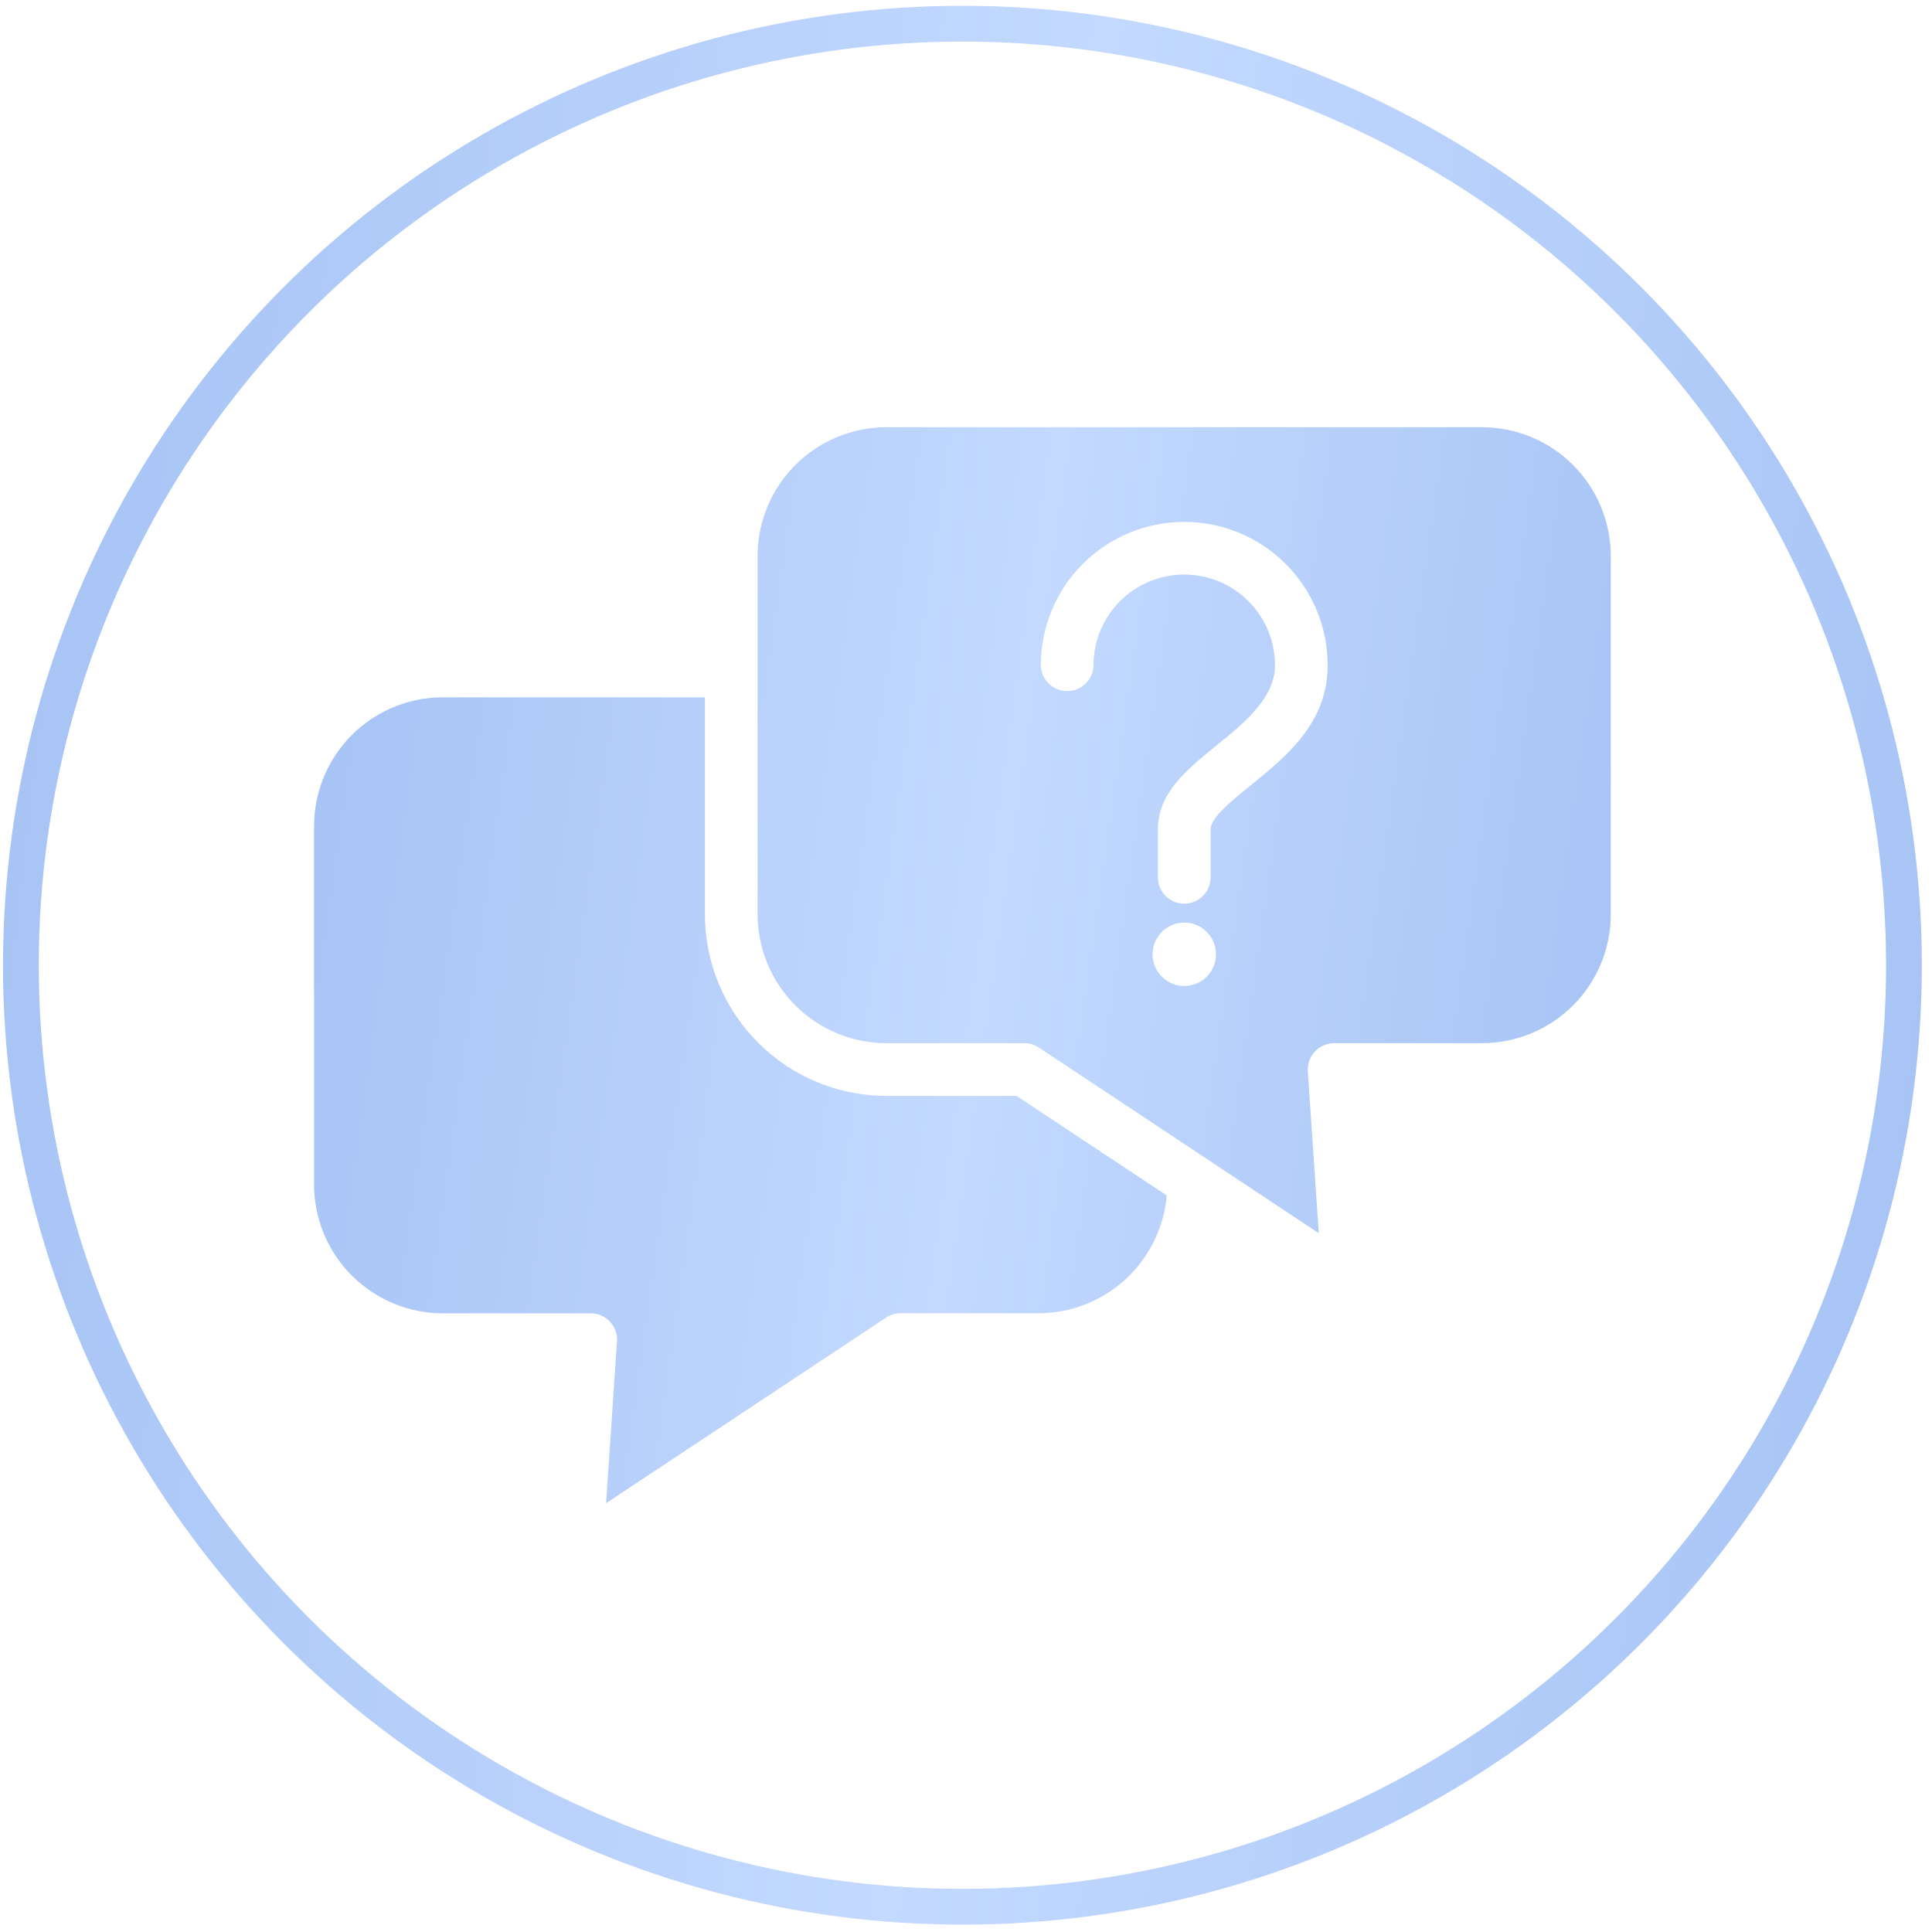
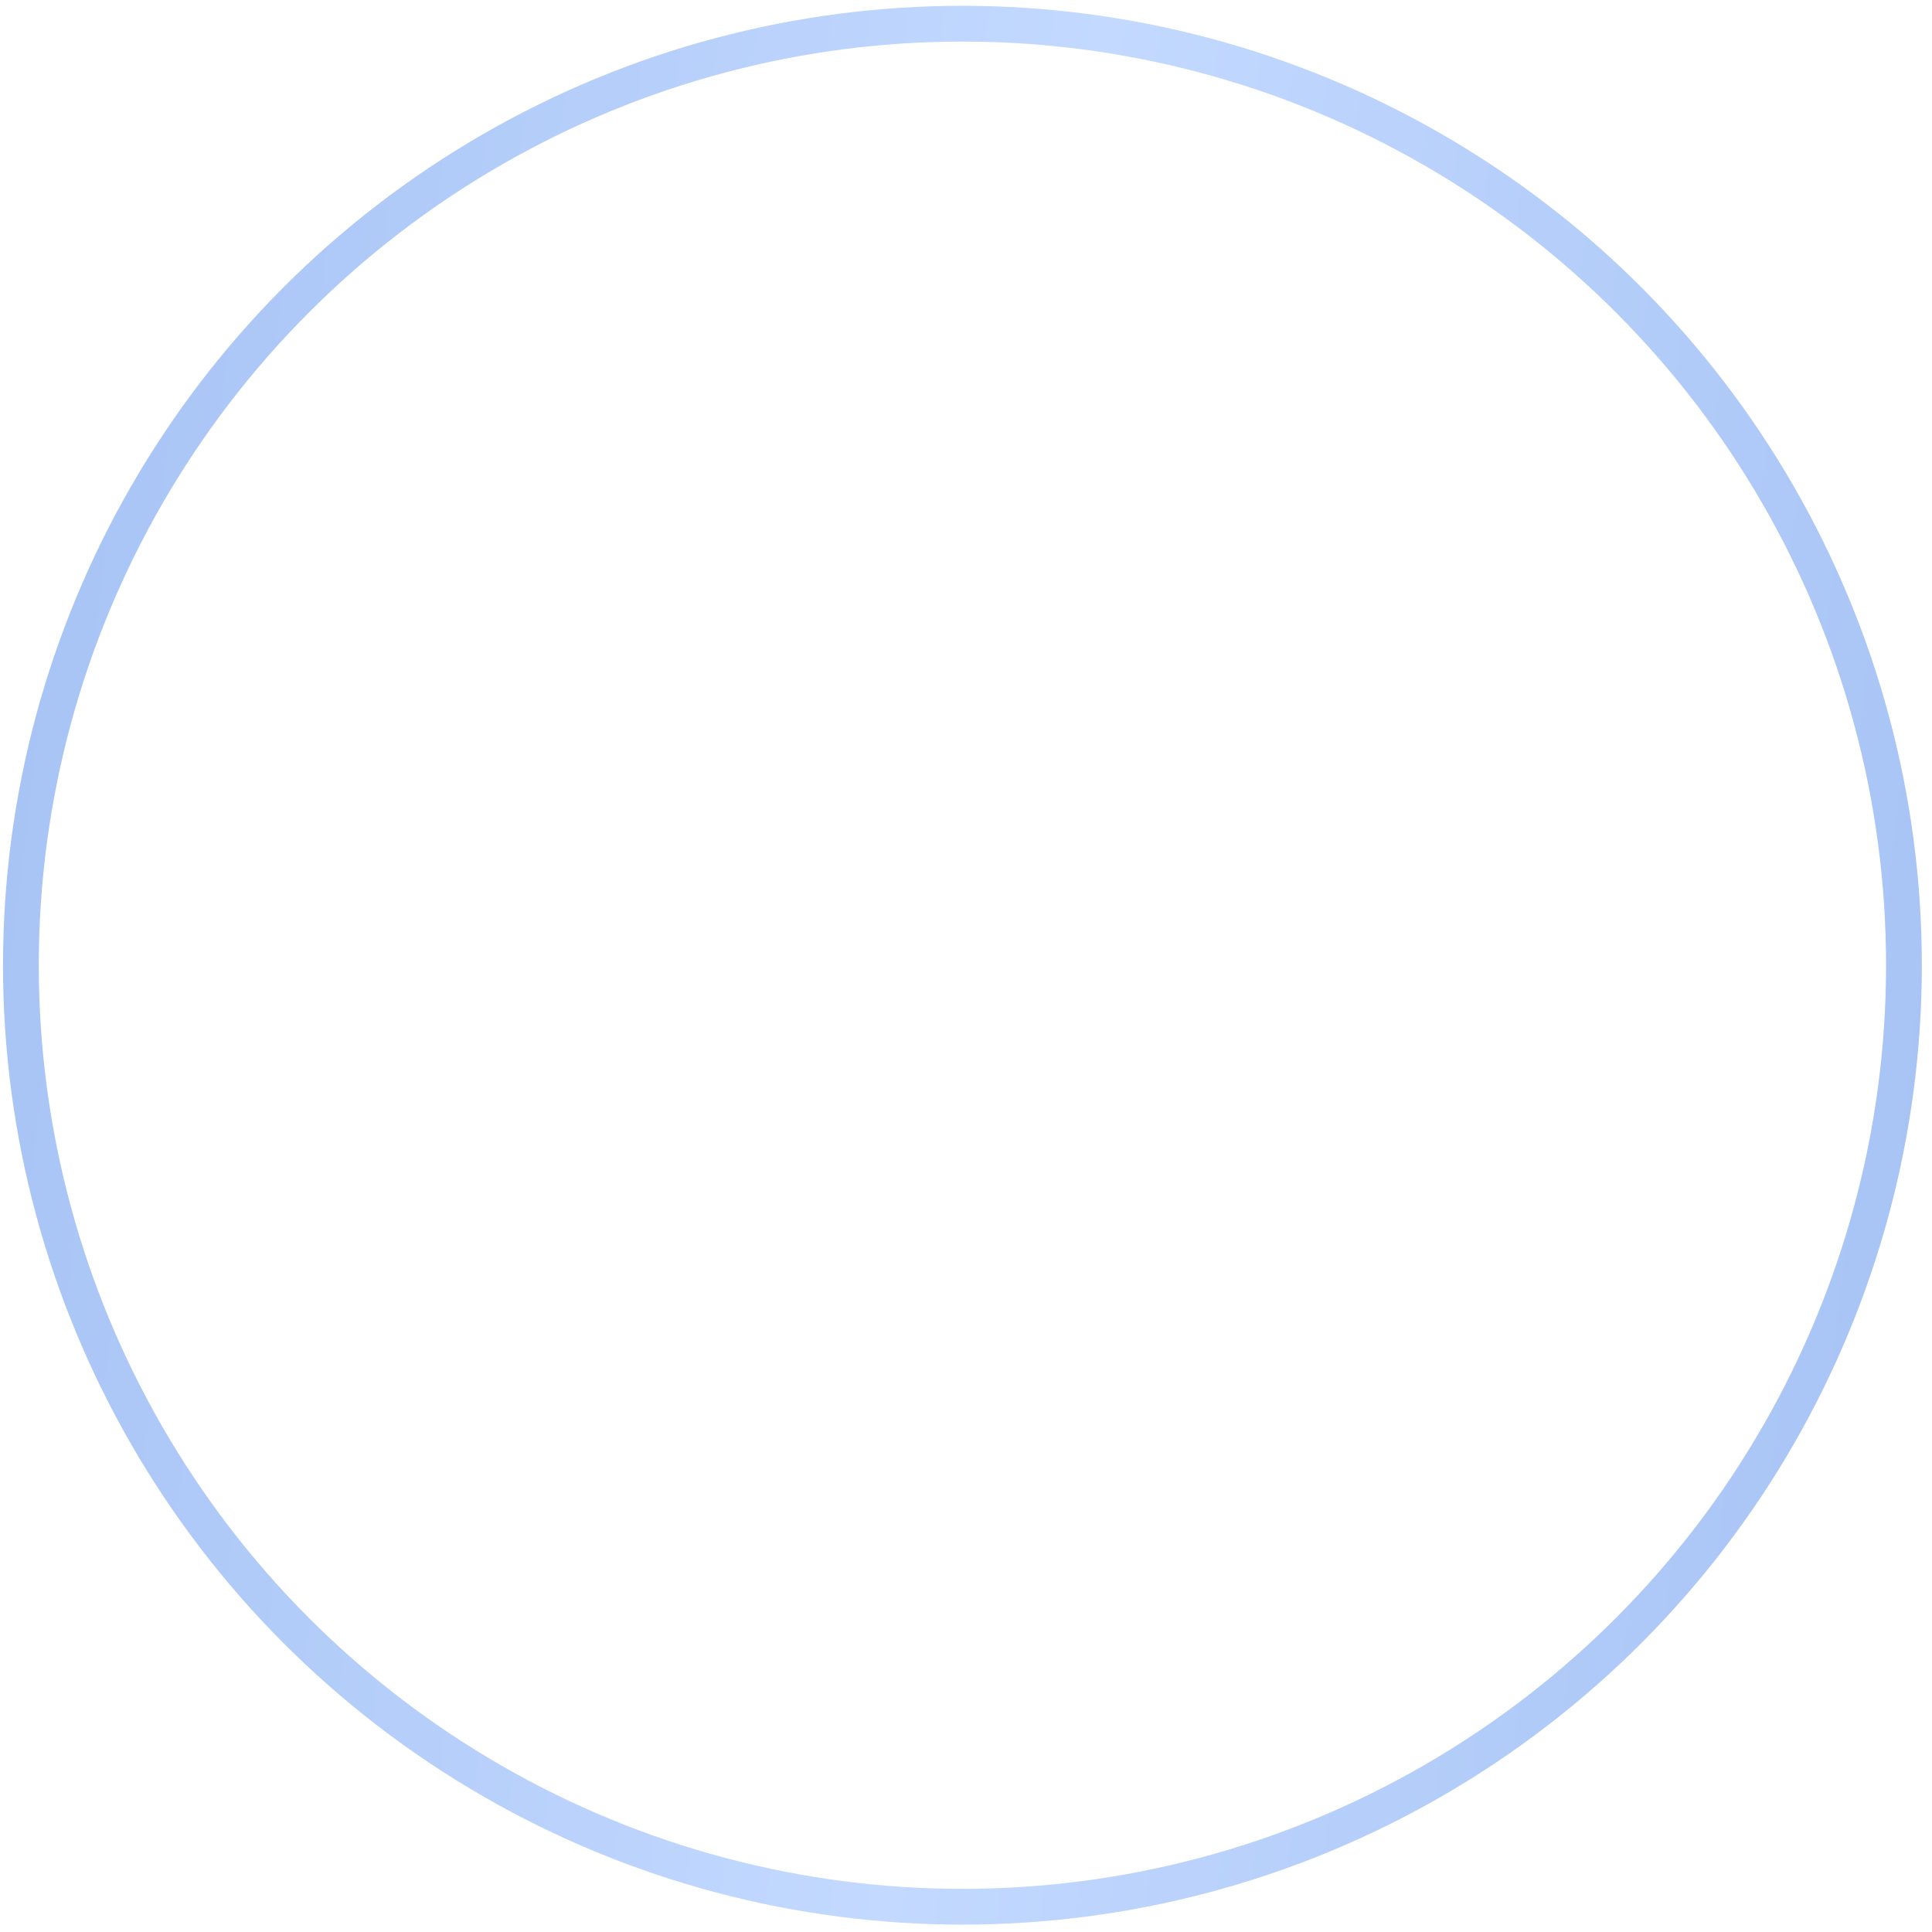
<svg xmlns="http://www.w3.org/2000/svg" width="54" height="54" viewBox="0 0 54 54" fill="none">
  <circle cx="26.9" cy="26.978" r="26.316" stroke="url(#paint0_linear_91_2203)" />
-   <path fill-rule="evenodd" clip-rule="evenodd" d="M29.08 29.308L36.86 34.468L36.554 29.945C36.547 29.844 36.561 29.743 36.595 29.648C36.629 29.553 36.682 29.466 36.751 29.392C36.82 29.318 36.903 29.259 36.996 29.219C37.089 29.178 37.188 29.157 37.29 29.157H41.431C42.382 29.154 43.293 28.775 43.966 28.103C44.638 27.43 45.018 26.519 45.022 25.568V15.531C45.018 14.58 44.639 13.669 43.966 12.996C43.294 12.324 42.382 11.944 41.431 11.941H24.765C23.814 11.944 22.903 12.324 22.23 12.996C21.558 13.669 21.178 14.58 21.175 15.531V25.568C21.179 26.519 21.558 27.43 22.231 28.103C22.903 28.775 23.814 29.154 24.765 29.157H28.631C28.793 29.157 28.95 29.21 29.078 29.308H29.08ZM19.703 19.49V25.568C19.706 26.91 20.241 28.195 21.19 29.144C22.138 30.093 23.424 30.627 24.765 30.631H28.413L32.611 33.413C32.534 34.309 32.123 35.144 31.462 35.754C30.8 36.363 29.934 36.703 29.034 36.706H25.168C25.007 36.706 24.85 36.759 24.722 36.857L16.94 42.015L17.245 37.492C17.252 37.391 17.238 37.29 17.204 37.196C17.17 37.101 17.116 37.014 17.048 36.94C16.979 36.867 16.895 36.808 16.803 36.768C16.71 36.728 16.611 36.708 16.51 36.708H12.367C11.416 36.704 10.505 36.324 9.832 35.651C9.16 34.978 8.781 34.067 8.778 33.116V23.081C8.781 22.129 9.161 21.218 9.833 20.545C10.506 19.872 11.417 19.493 12.369 19.49H19.703ZM30.564 18.596C30.56 18.788 30.48 18.971 30.343 19.106C30.205 19.24 30.02 19.316 29.828 19.316C29.635 19.316 29.45 19.24 29.313 19.106C29.175 18.971 29.095 18.788 29.091 18.596C29.091 17.533 29.513 16.513 30.265 15.761C31.017 15.009 32.037 14.587 33.1 14.587C34.164 14.587 35.183 15.009 35.935 15.761C36.687 16.513 37.109 17.533 37.109 18.596C37.109 20.203 35.969 21.129 34.946 21.96C34.364 22.433 33.837 22.861 33.837 23.186V24.504C33.84 24.602 33.822 24.7 33.786 24.791C33.75 24.883 33.696 24.966 33.628 25.036C33.559 25.107 33.477 25.162 33.386 25.201C33.296 25.239 33.199 25.258 33.1 25.258C33.002 25.258 32.905 25.239 32.814 25.201C32.724 25.162 32.642 25.107 32.573 25.036C32.505 24.966 32.451 24.883 32.415 24.791C32.379 24.7 32.361 24.602 32.364 24.504V23.186C32.364 22.165 33.151 21.526 34.019 20.821C34.784 20.2 35.636 19.507 35.636 18.596C35.636 17.923 35.369 17.278 34.893 16.802C34.418 16.326 33.772 16.059 33.099 16.059C32.427 16.059 31.781 16.326 31.305 16.802C30.83 17.278 30.562 17.923 30.562 18.596H30.564ZM33.101 25.786C33.277 25.786 33.448 25.838 33.594 25.936C33.739 26.033 33.853 26.171 33.92 26.333C33.987 26.495 34.005 26.673 33.97 26.845C33.936 27.017 33.852 27.175 33.728 27.299C33.604 27.423 33.446 27.507 33.274 27.541C33.102 27.575 32.924 27.558 32.762 27.491C32.6 27.424 32.462 27.31 32.365 27.165C32.267 27.019 32.215 26.848 32.215 26.672C32.215 26.438 32.308 26.213 32.474 26.047C32.639 25.881 32.864 25.787 33.099 25.786H33.101Z" fill="url(#paint1_linear_91_2203)" />
  <defs>
    <linearGradient id="paint0_linear_91_2203" x1="0.083" y1="0.162" x2="59.231" y2="7.157" gradientUnits="userSpaceOnUse">
      <stop stop-color="#A5C2F4" />
      <stop offset="0.516" stop-color="#C3D9FF" />
      <stop offset="1" stop-color="#A5C2F4" />
    </linearGradient>
    <linearGradient id="paint1_linear_91_2203" x1="8.778" y1="11.941" x2="48.501" y2="17.602" gradientUnits="userSpaceOnUse">
      <stop stop-color="#A5C2F4" />
      <stop offset="0.516" stop-color="#C3D9FF" />
      <stop offset="1" stop-color="#A5C2F4" />
    </linearGradient>
  </defs>
</svg>